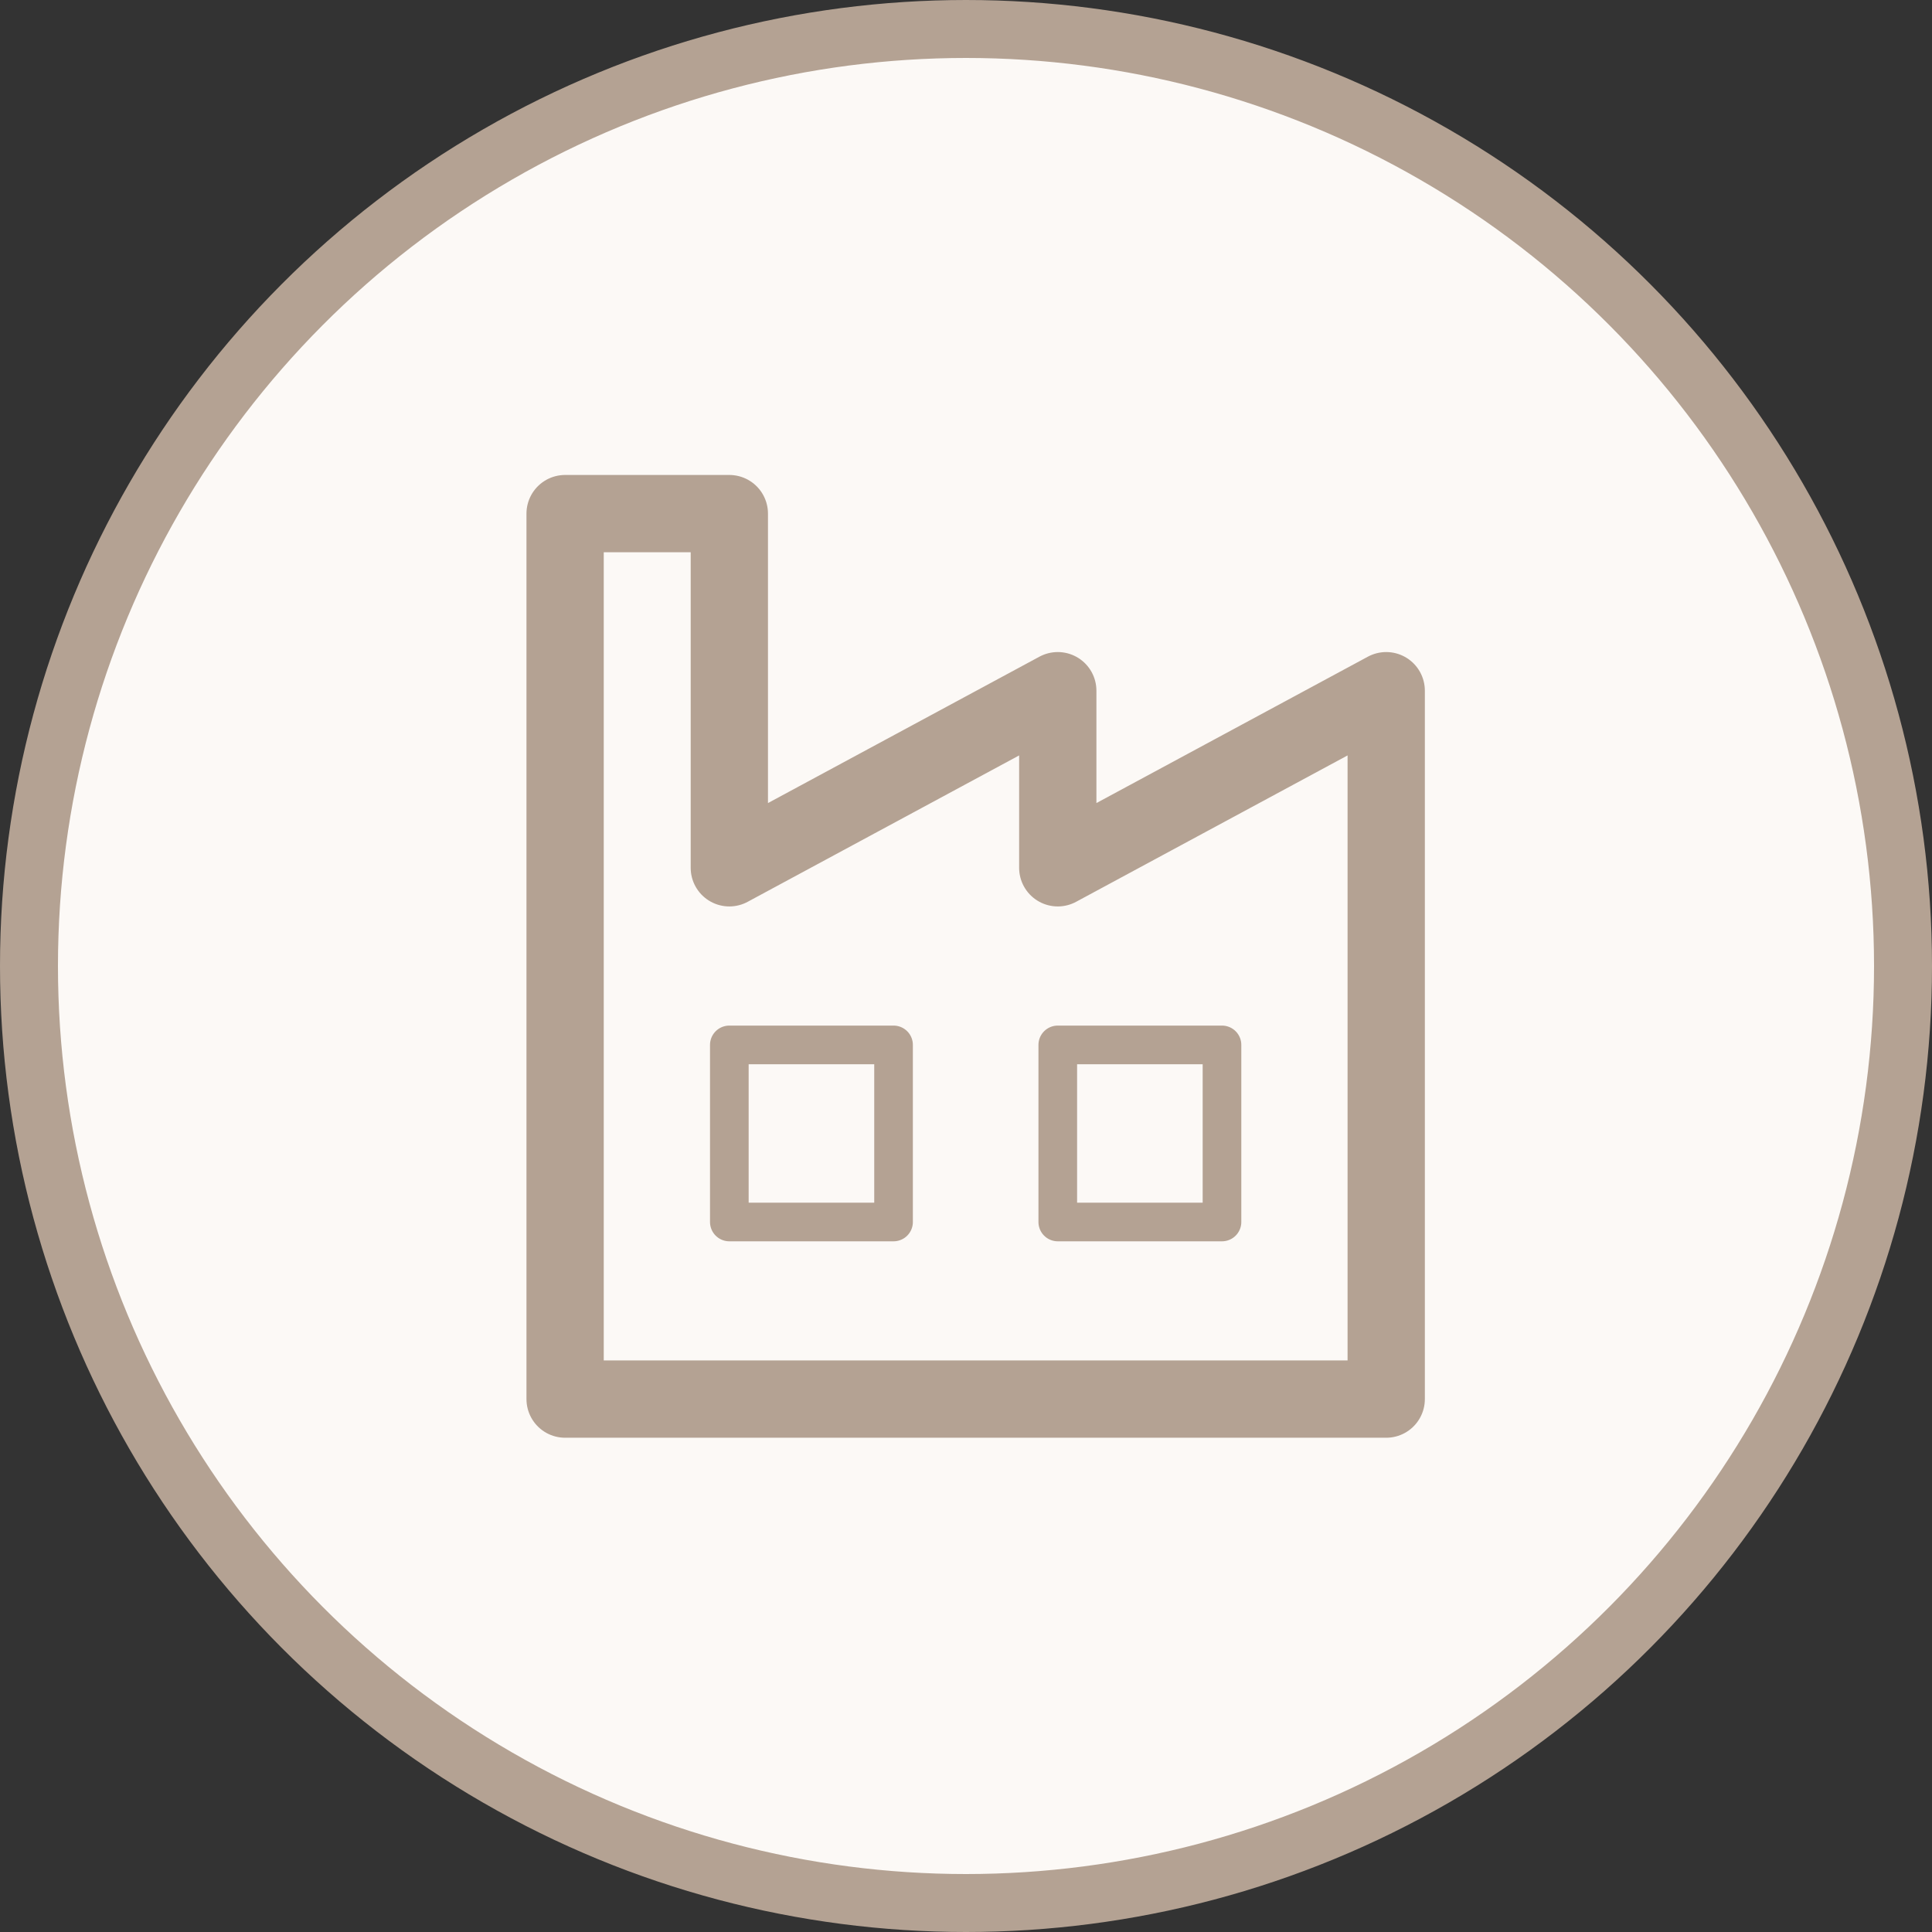
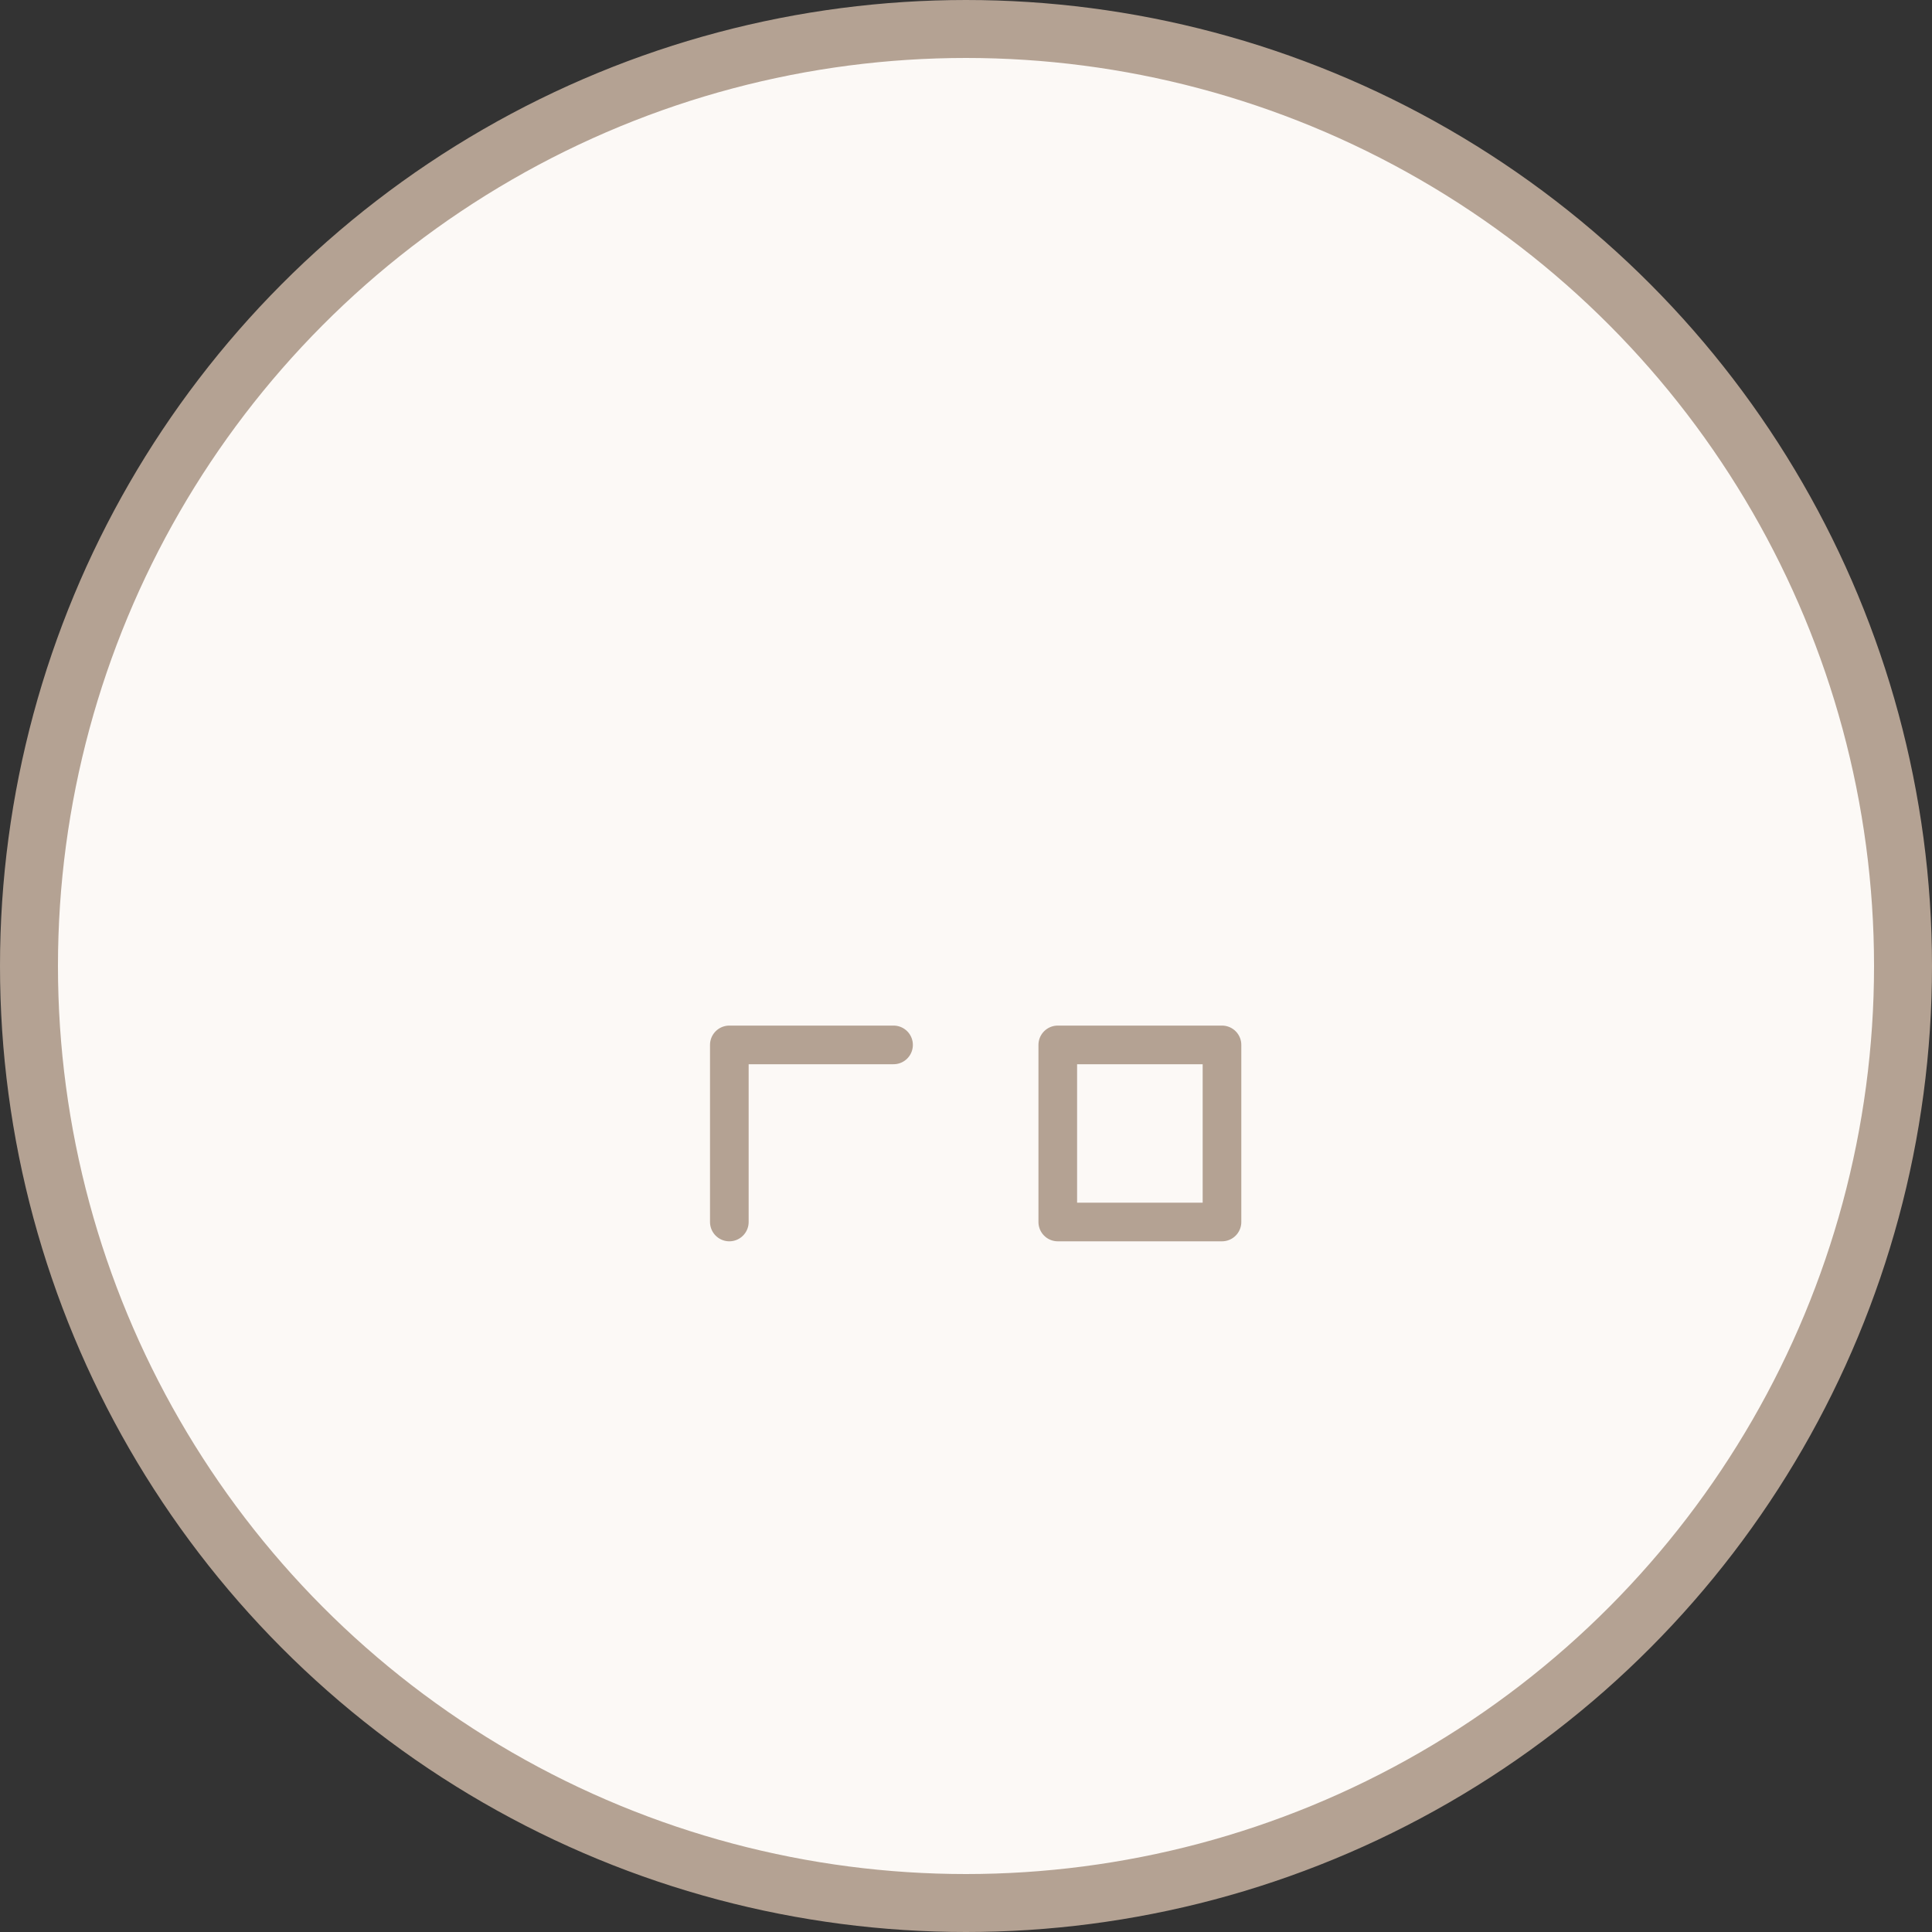
<svg xmlns="http://www.w3.org/2000/svg" width="100" height="100" viewBox="0 0 100 100" fill="none">
  <rect x="0" y="0" width="100" height="100" fill="#333333" stroke="none" />
  <circle cx="50" cy="50" r="48.5" fill="#FCF9F6" stroke="#B4A293" stroke-width="3" />
  <g clip-path="url(#clip0_3142_8922)">
    <path d="M76 22H25V77H76V22Z" fill="white" fill-opacity="0.01" />
-     <path d="M29.25 72.417V26.584H37.75V44.917L54.75 35.75V44.917L71.75 35.75V72.417H29.25Z" stroke="#B4A293" stroke-width="4" stroke-linecap="round" stroke-linejoin="round" />
-     <path d="M46.25 54.084H37.75V63.25H46.25V54.084Z" stroke="#B4A293" stroke-width="2" stroke-linecap="round" stroke-linejoin="round" />
+     <path d="M46.25 54.084H37.75V63.25V54.084Z" stroke="#B4A293" stroke-width="2" stroke-linecap="round" stroke-linejoin="round" />
    <path d="M63.25 54.084H54.75V63.25H63.25V54.084Z" stroke="#B4A293" stroke-width="2" stroke-linecap="round" stroke-linejoin="round" />
  </g>
  <defs>
    <clipPath id="clip0_3142_8922">
      <rect width="51" height="55" fill="white" transform="translate(25 22)" />
    </clipPath>
  </defs>
</svg>